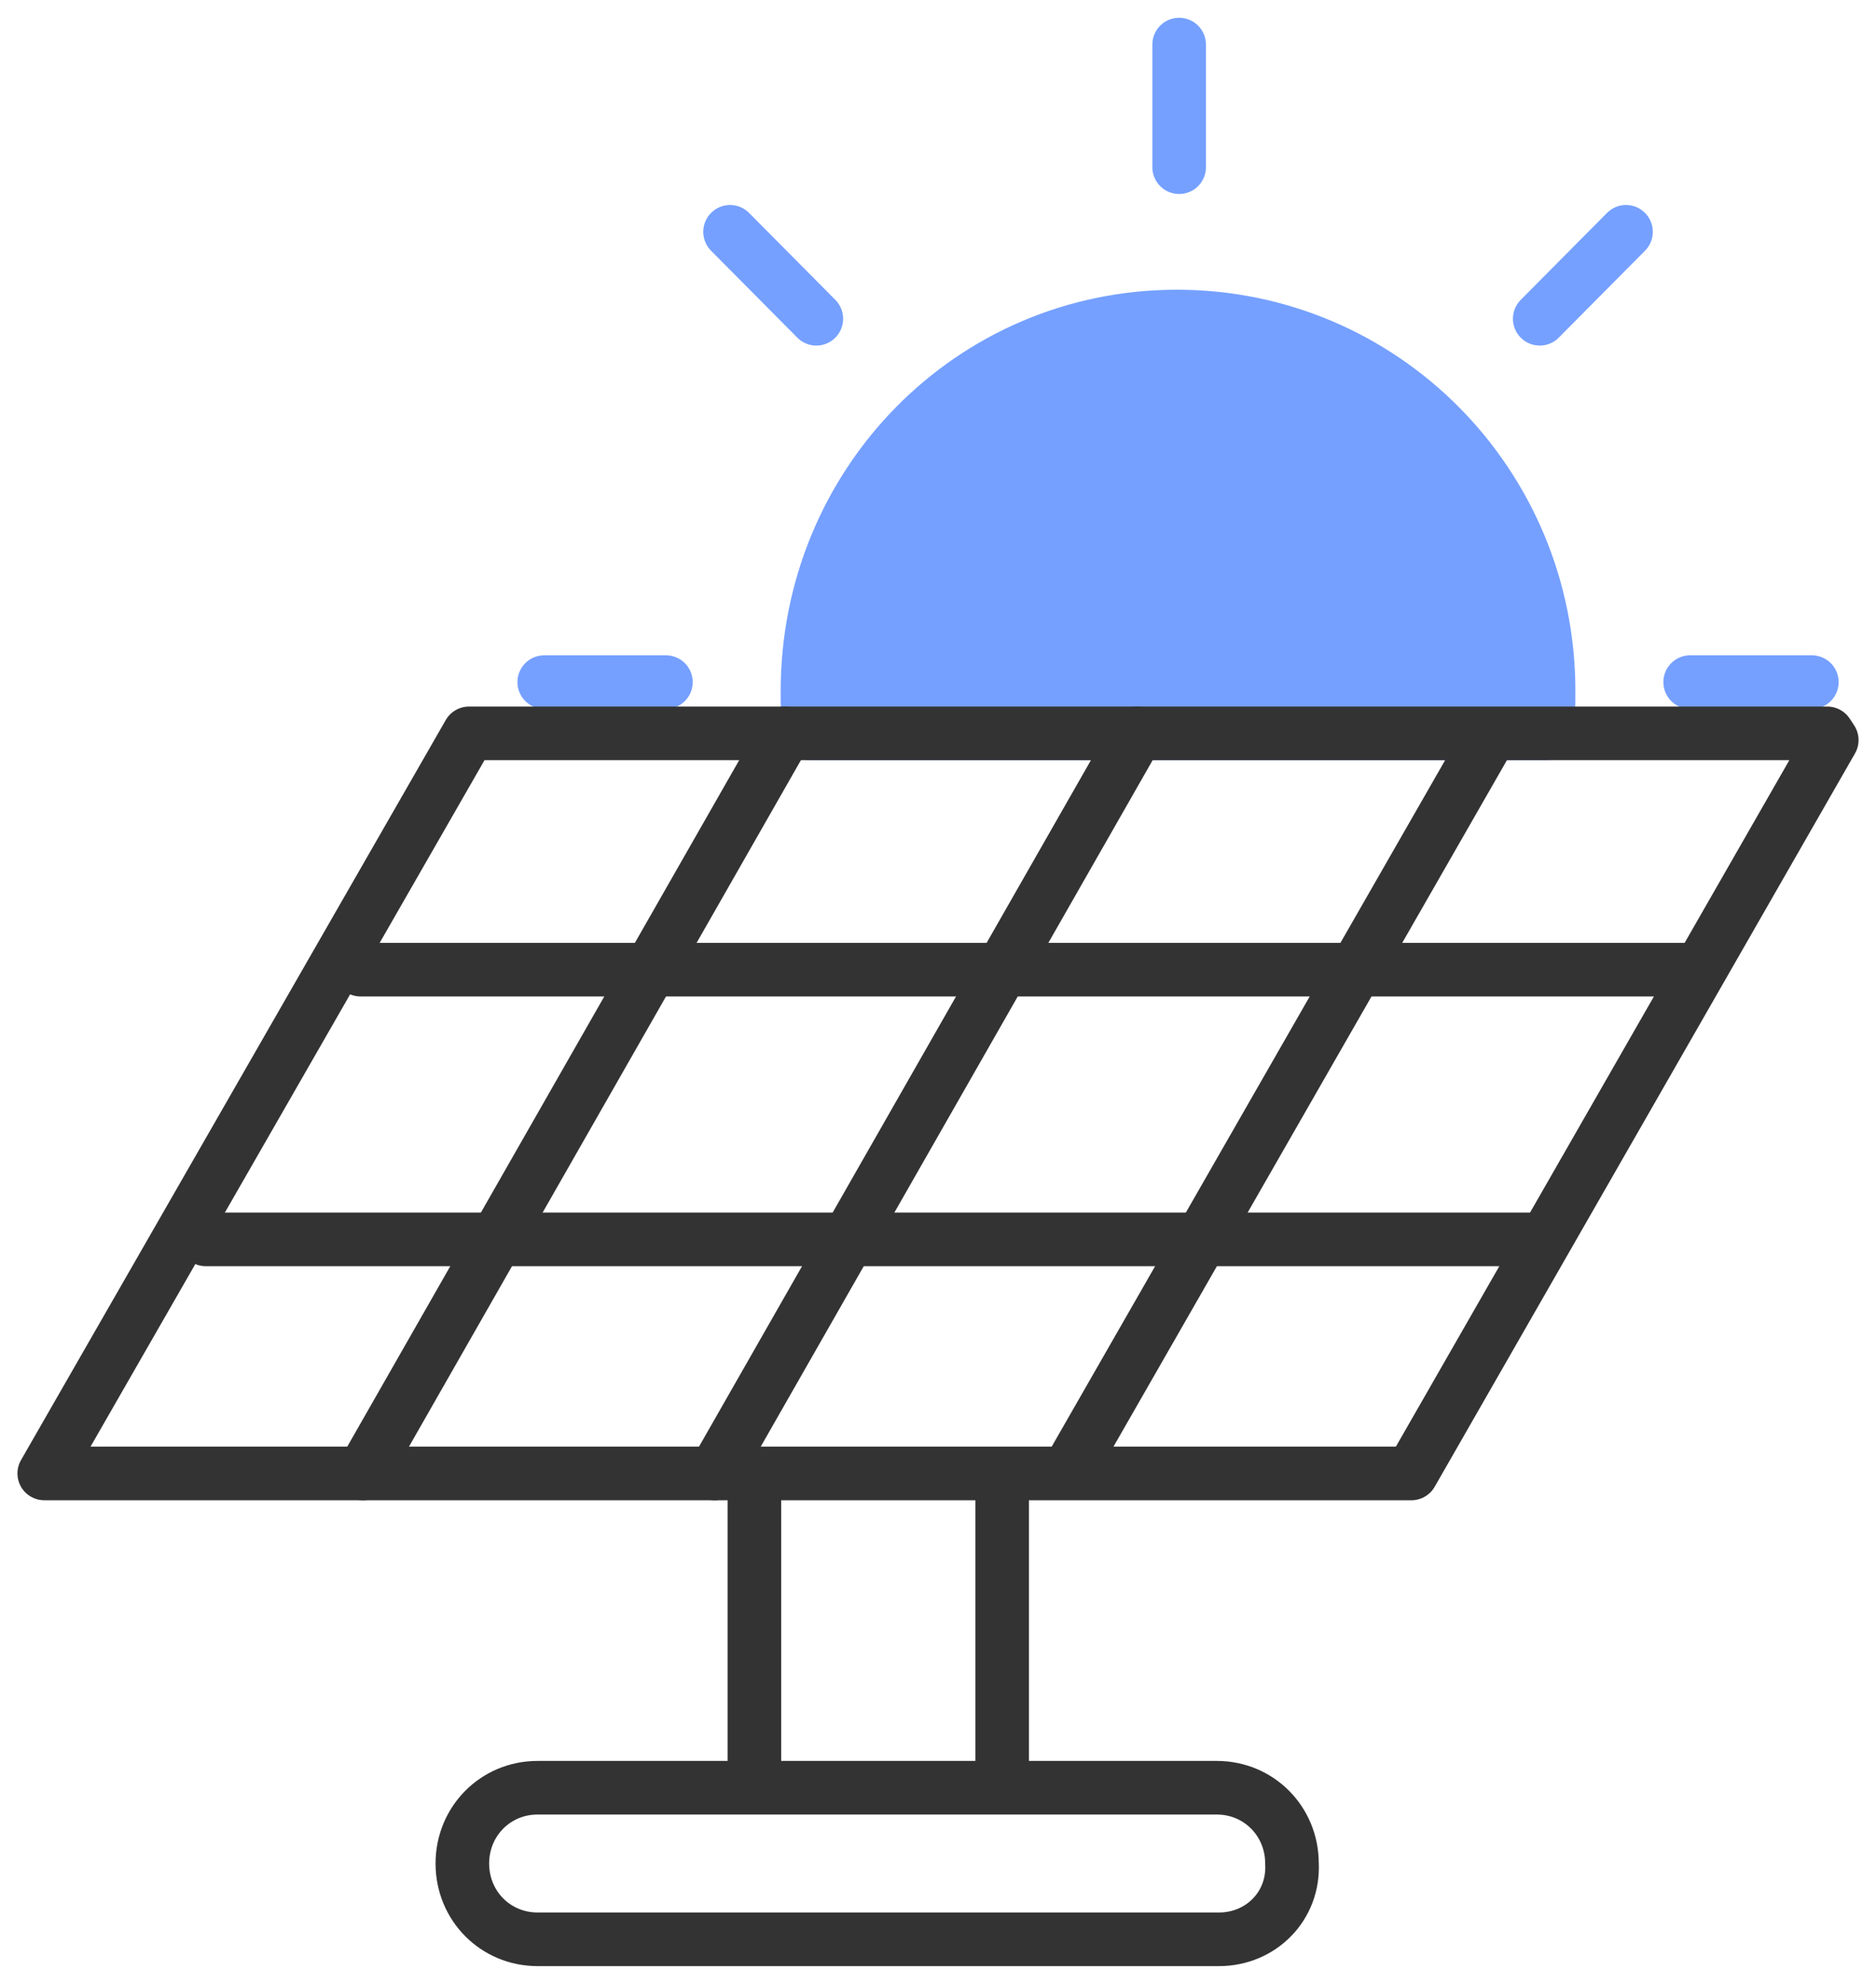
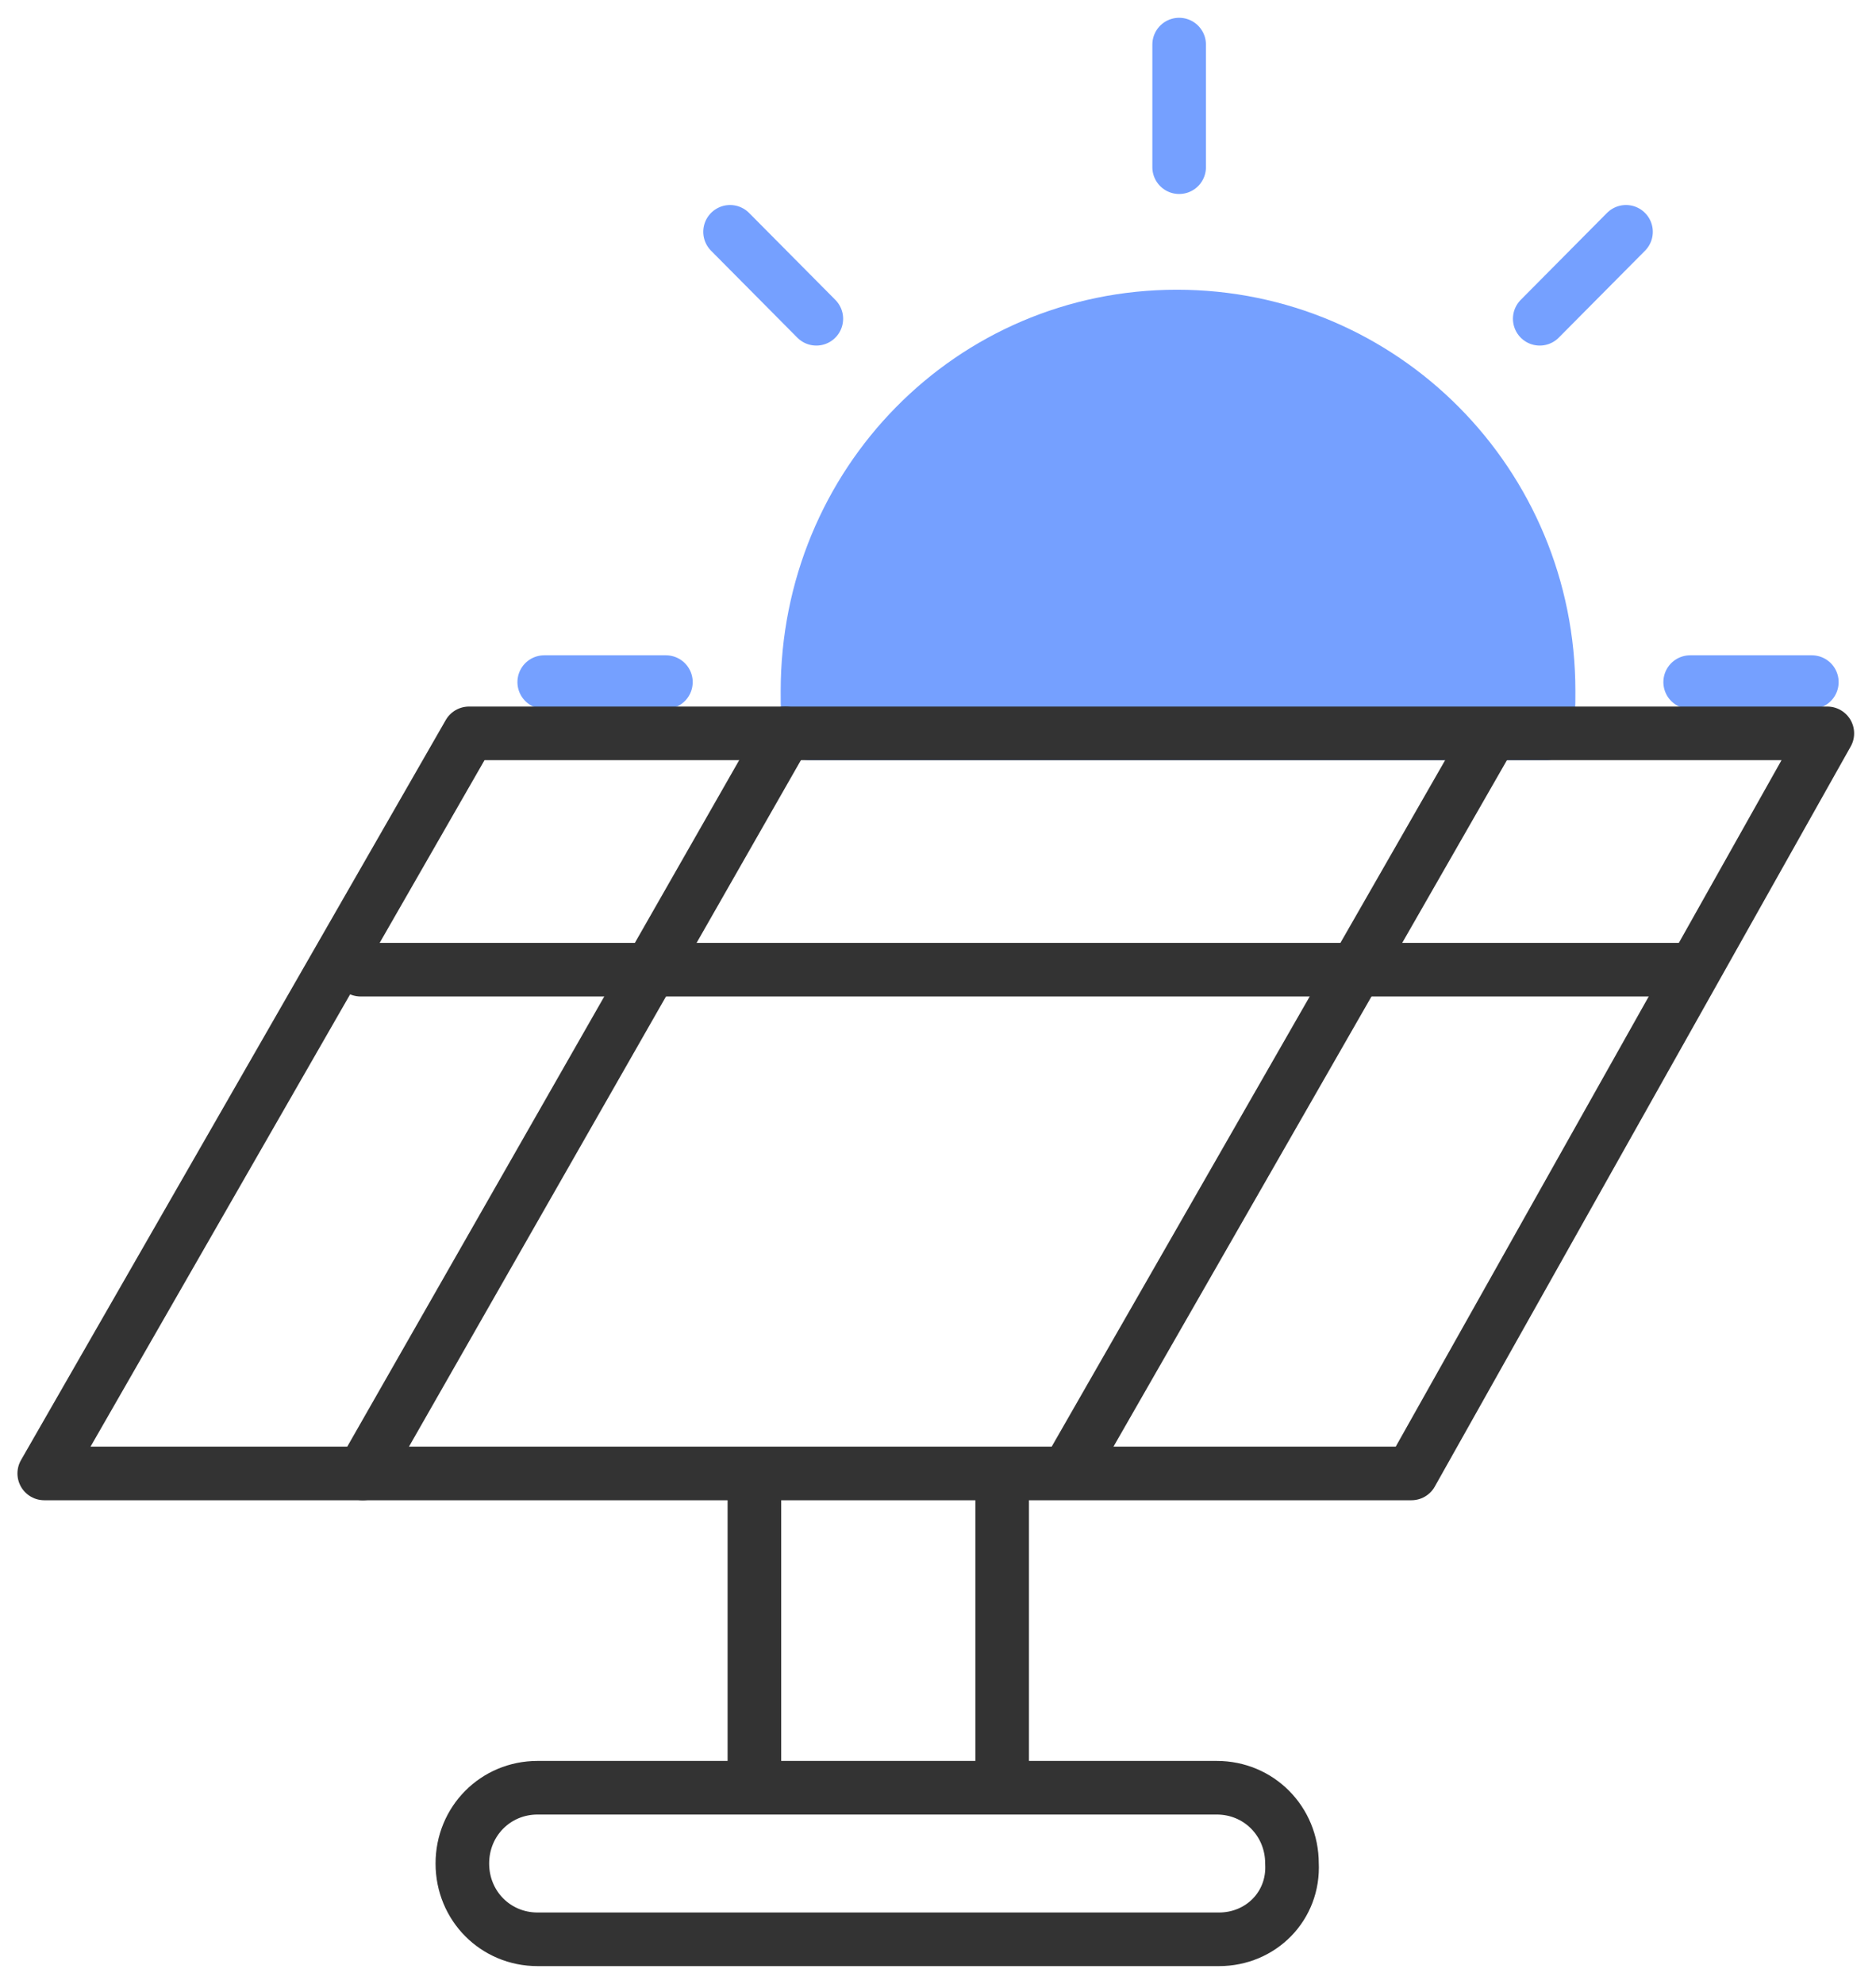
<svg xmlns="http://www.w3.org/2000/svg" width="70" height="74" viewBox="0 0 70 74" fill="none">
  <g clip-path="url(#clip0_58_1648)">
    <path d="M24.847 25.443H20.307" stroke="#75A0FF" stroke-width="2" stroke-miterlimit="10" stroke-linecap="round" stroke-linejoin="round" />
    <path d="M67.606 25.443H63.066" stroke="#75A0FF" stroke-width="2" stroke-miterlimit="10" stroke-linecap="round" stroke-linejoin="round" />
    <path d="M43.998 6.236V1.663" stroke="#75A0FF" stroke-width="2" stroke-miterlimit="10" stroke-linecap="round" stroke-linejoin="round" />
    <path d="M30.46 11.89L27.241 8.647" stroke="#75A0FF" stroke-width="2" stroke-miterlimit="10" stroke-linecap="round" stroke-linejoin="round" />
    <path d="M57.453 11.89L60.672 8.647" stroke="#75A0FF" stroke-width="2" stroke-miterlimit="10" stroke-linecap="round" stroke-linejoin="round" />
    <path d="M57.7 27.355C57.783 26.856 57.783 26.274 57.783 25.775C57.783 18.043 51.592 11.807 43.915 11.807C36.238 11.807 30.13 18.043 30.13 25.775C30.13 26.357 30.13 26.856 30.212 27.355H57.7Z" fill="#75A0FF" stroke="#75A0FF" stroke-width="2" stroke-miterlimit="10" stroke-linecap="round" stroke-linejoin="round" />
-     <path d="M68.184 27.355H17.5L1.651 54.96H52.665L68.349 27.605L68.184 27.355Z" stroke="#333333" stroke-width="2" stroke-miterlimit="10" stroke-linecap="round" stroke-linejoin="round" />
+     <path d="M68.184 27.355H17.5L1.651 54.96H52.665L68.184 27.355Z" stroke="#333333" stroke-width="2" stroke-miterlimit="10" stroke-linecap="round" stroke-linejoin="round" />
    <path d="M39.87 54.876L55.554 27.521" stroke="#333333" stroke-width="2" stroke-miterlimit="10" stroke-linecap="round" stroke-linejoin="round" />
    <path d="M29.304 27.355L13.538 54.96" stroke="#333333" stroke-width="2" stroke-miterlimit="10" stroke-linecap="round" stroke-linejoin="round" />
-     <path d="M42.429 27.355L26.663 54.96" stroke="#333333" stroke-width="2" stroke-miterlimit="10" stroke-linecap="round" stroke-linejoin="round" />
-     <path d="M7.677 46.229H57.288" stroke="#333333" stroke-width="2" stroke-miterlimit="10" stroke-linecap="round" stroke-linejoin="round" />
    <path d="M13.455 36.169H63.066" stroke="#333333" stroke-width="2" stroke-miterlimit="10" stroke-linecap="round" stroke-linejoin="round" />
    <path d="M28.149 55.708V65.685" stroke="#333333" stroke-width="2" stroke-miterlimit="10" stroke-linecap="round" stroke-linejoin="round" />
    <path d="M37.394 55.708V65.685" stroke="#333333" stroke-width="2" stroke-miterlimit="10" stroke-linecap="round" stroke-linejoin="round" />
    <path d="M45.484 72.337H20.059C18.491 72.337 17.252 71.09 17.252 69.51C17.252 67.93 18.491 66.683 20.059 66.683H45.401C46.969 66.683 48.208 67.93 48.208 69.51C48.29 71.09 47.052 72.337 45.484 72.337Z" stroke="#333333" stroke-width="2" stroke-miterlimit="10" stroke-linecap="round" stroke-linejoin="round" />
  </g>
  <defs>
    <clipPath id="clip0_58_1648">
      <rect width="70" height="74" fill="white" />
    </clipPath>
  </defs>
</svg>